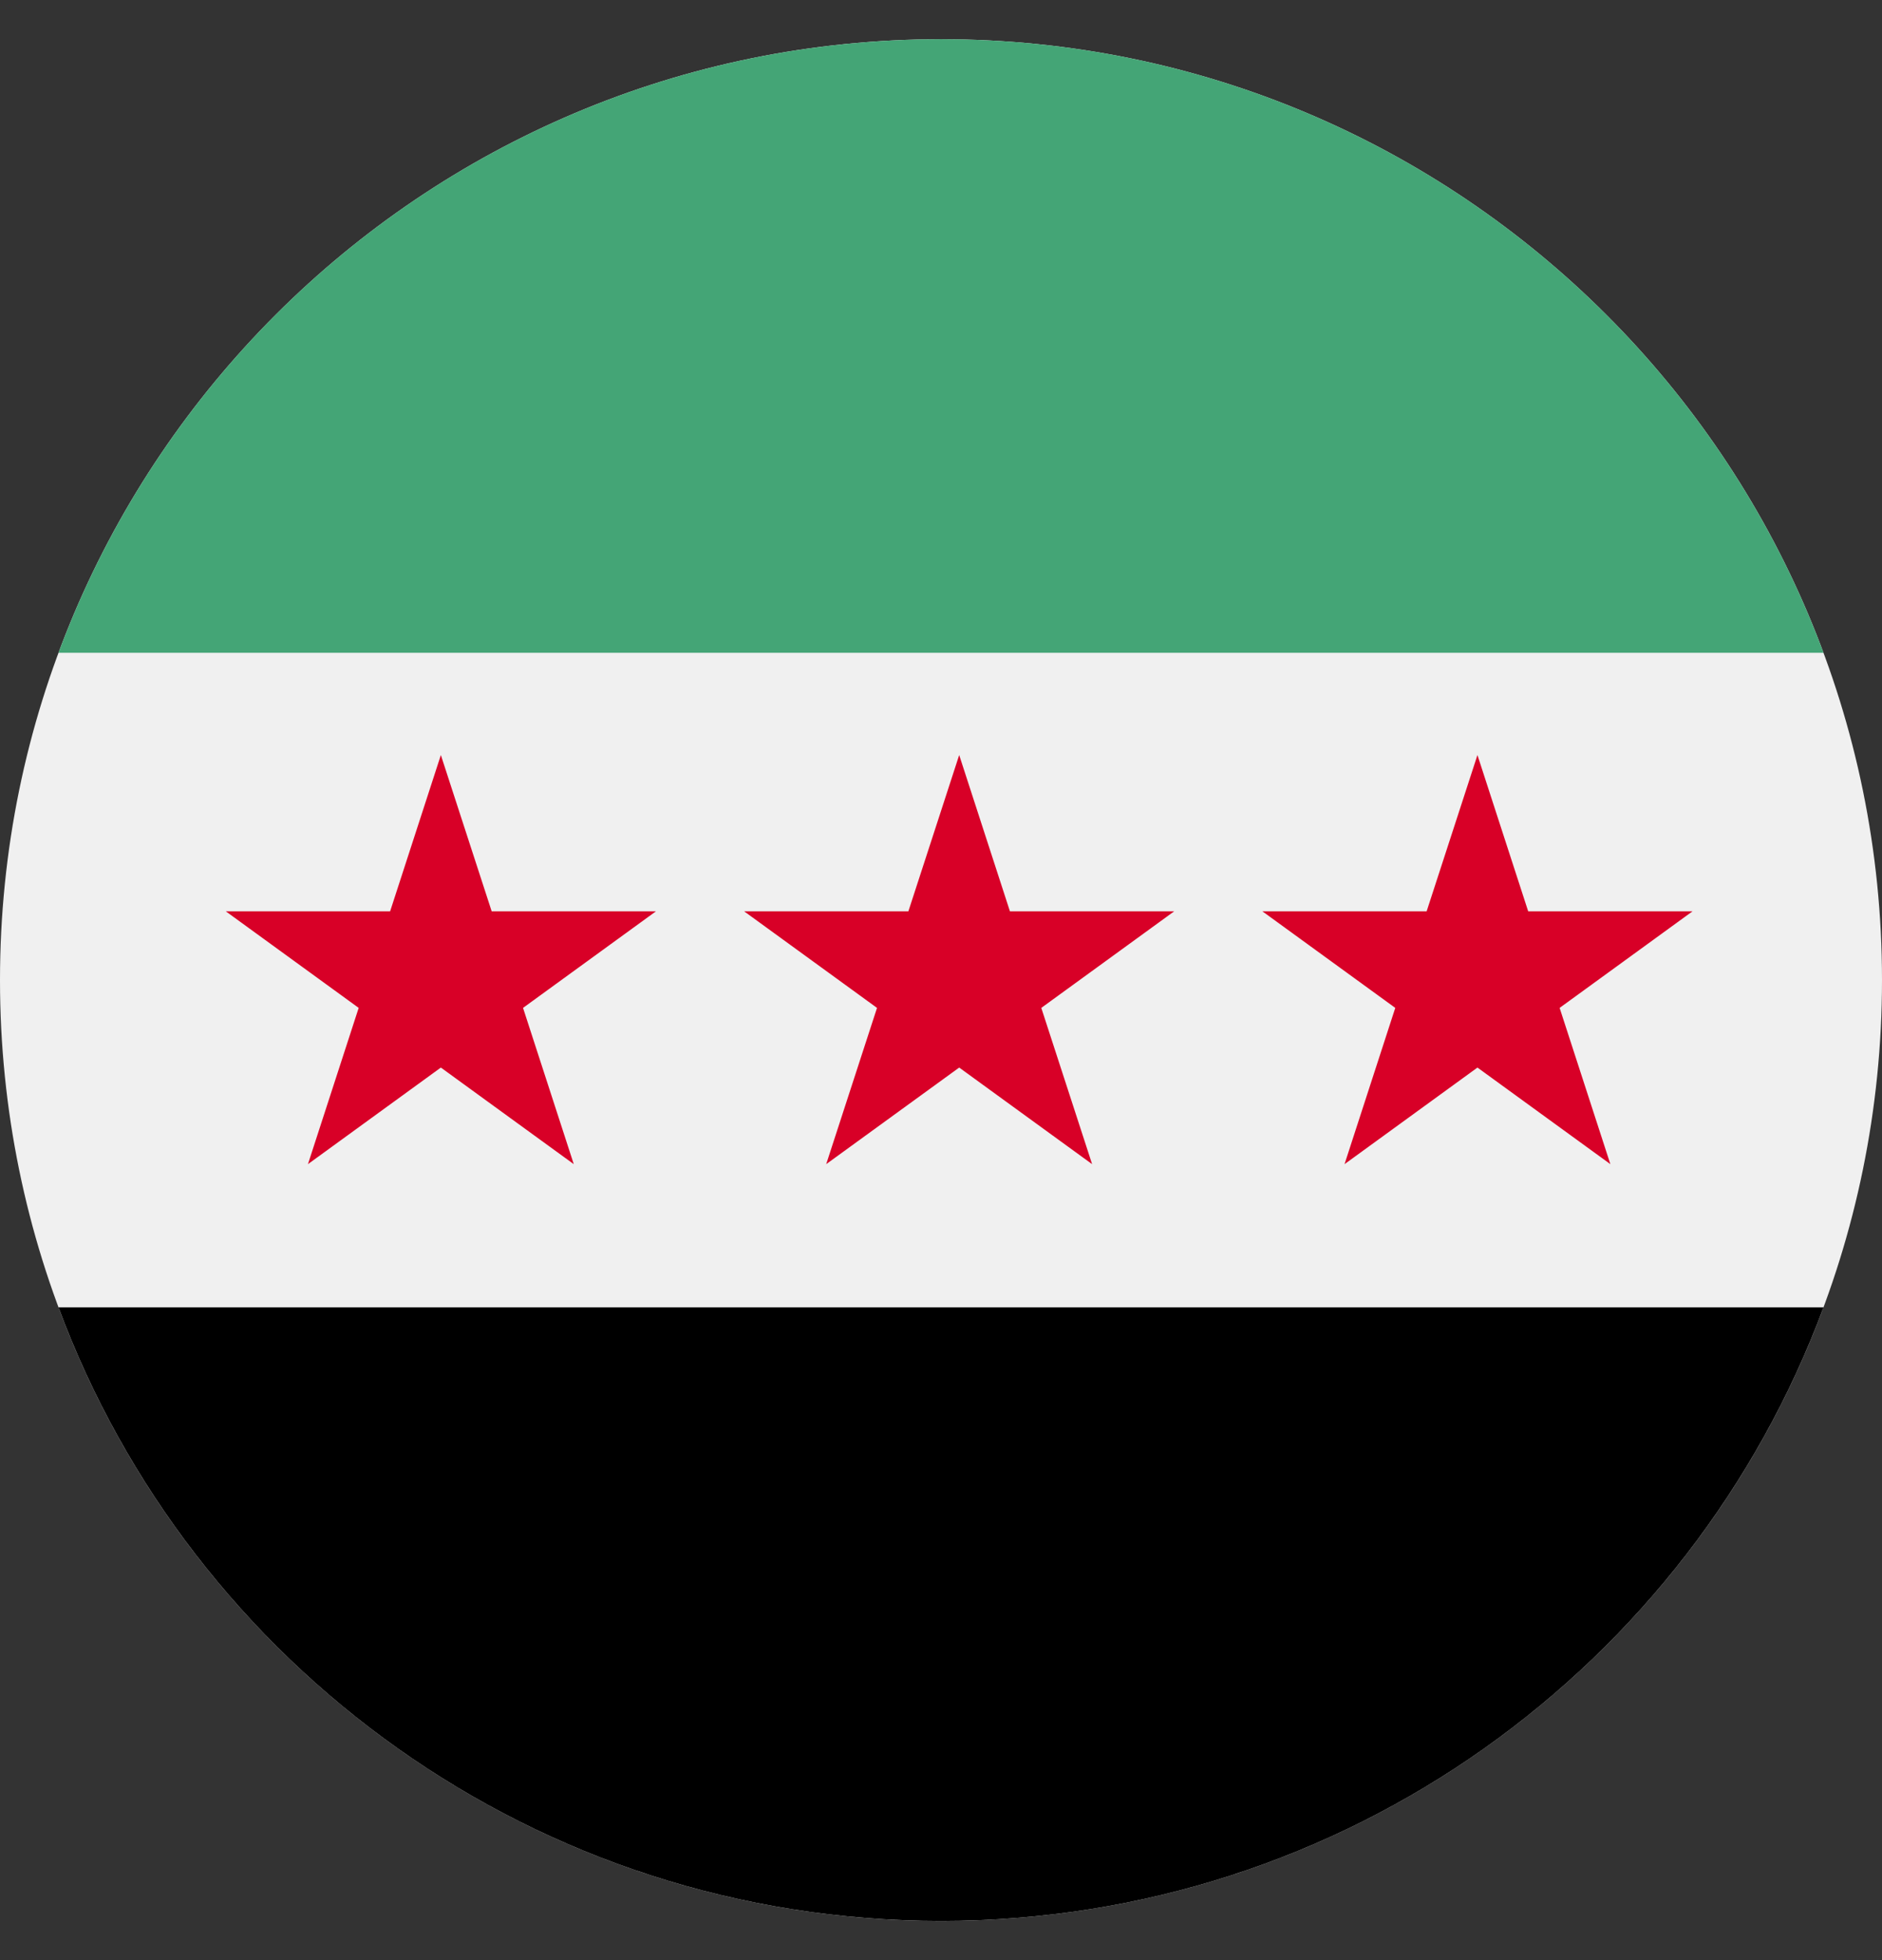
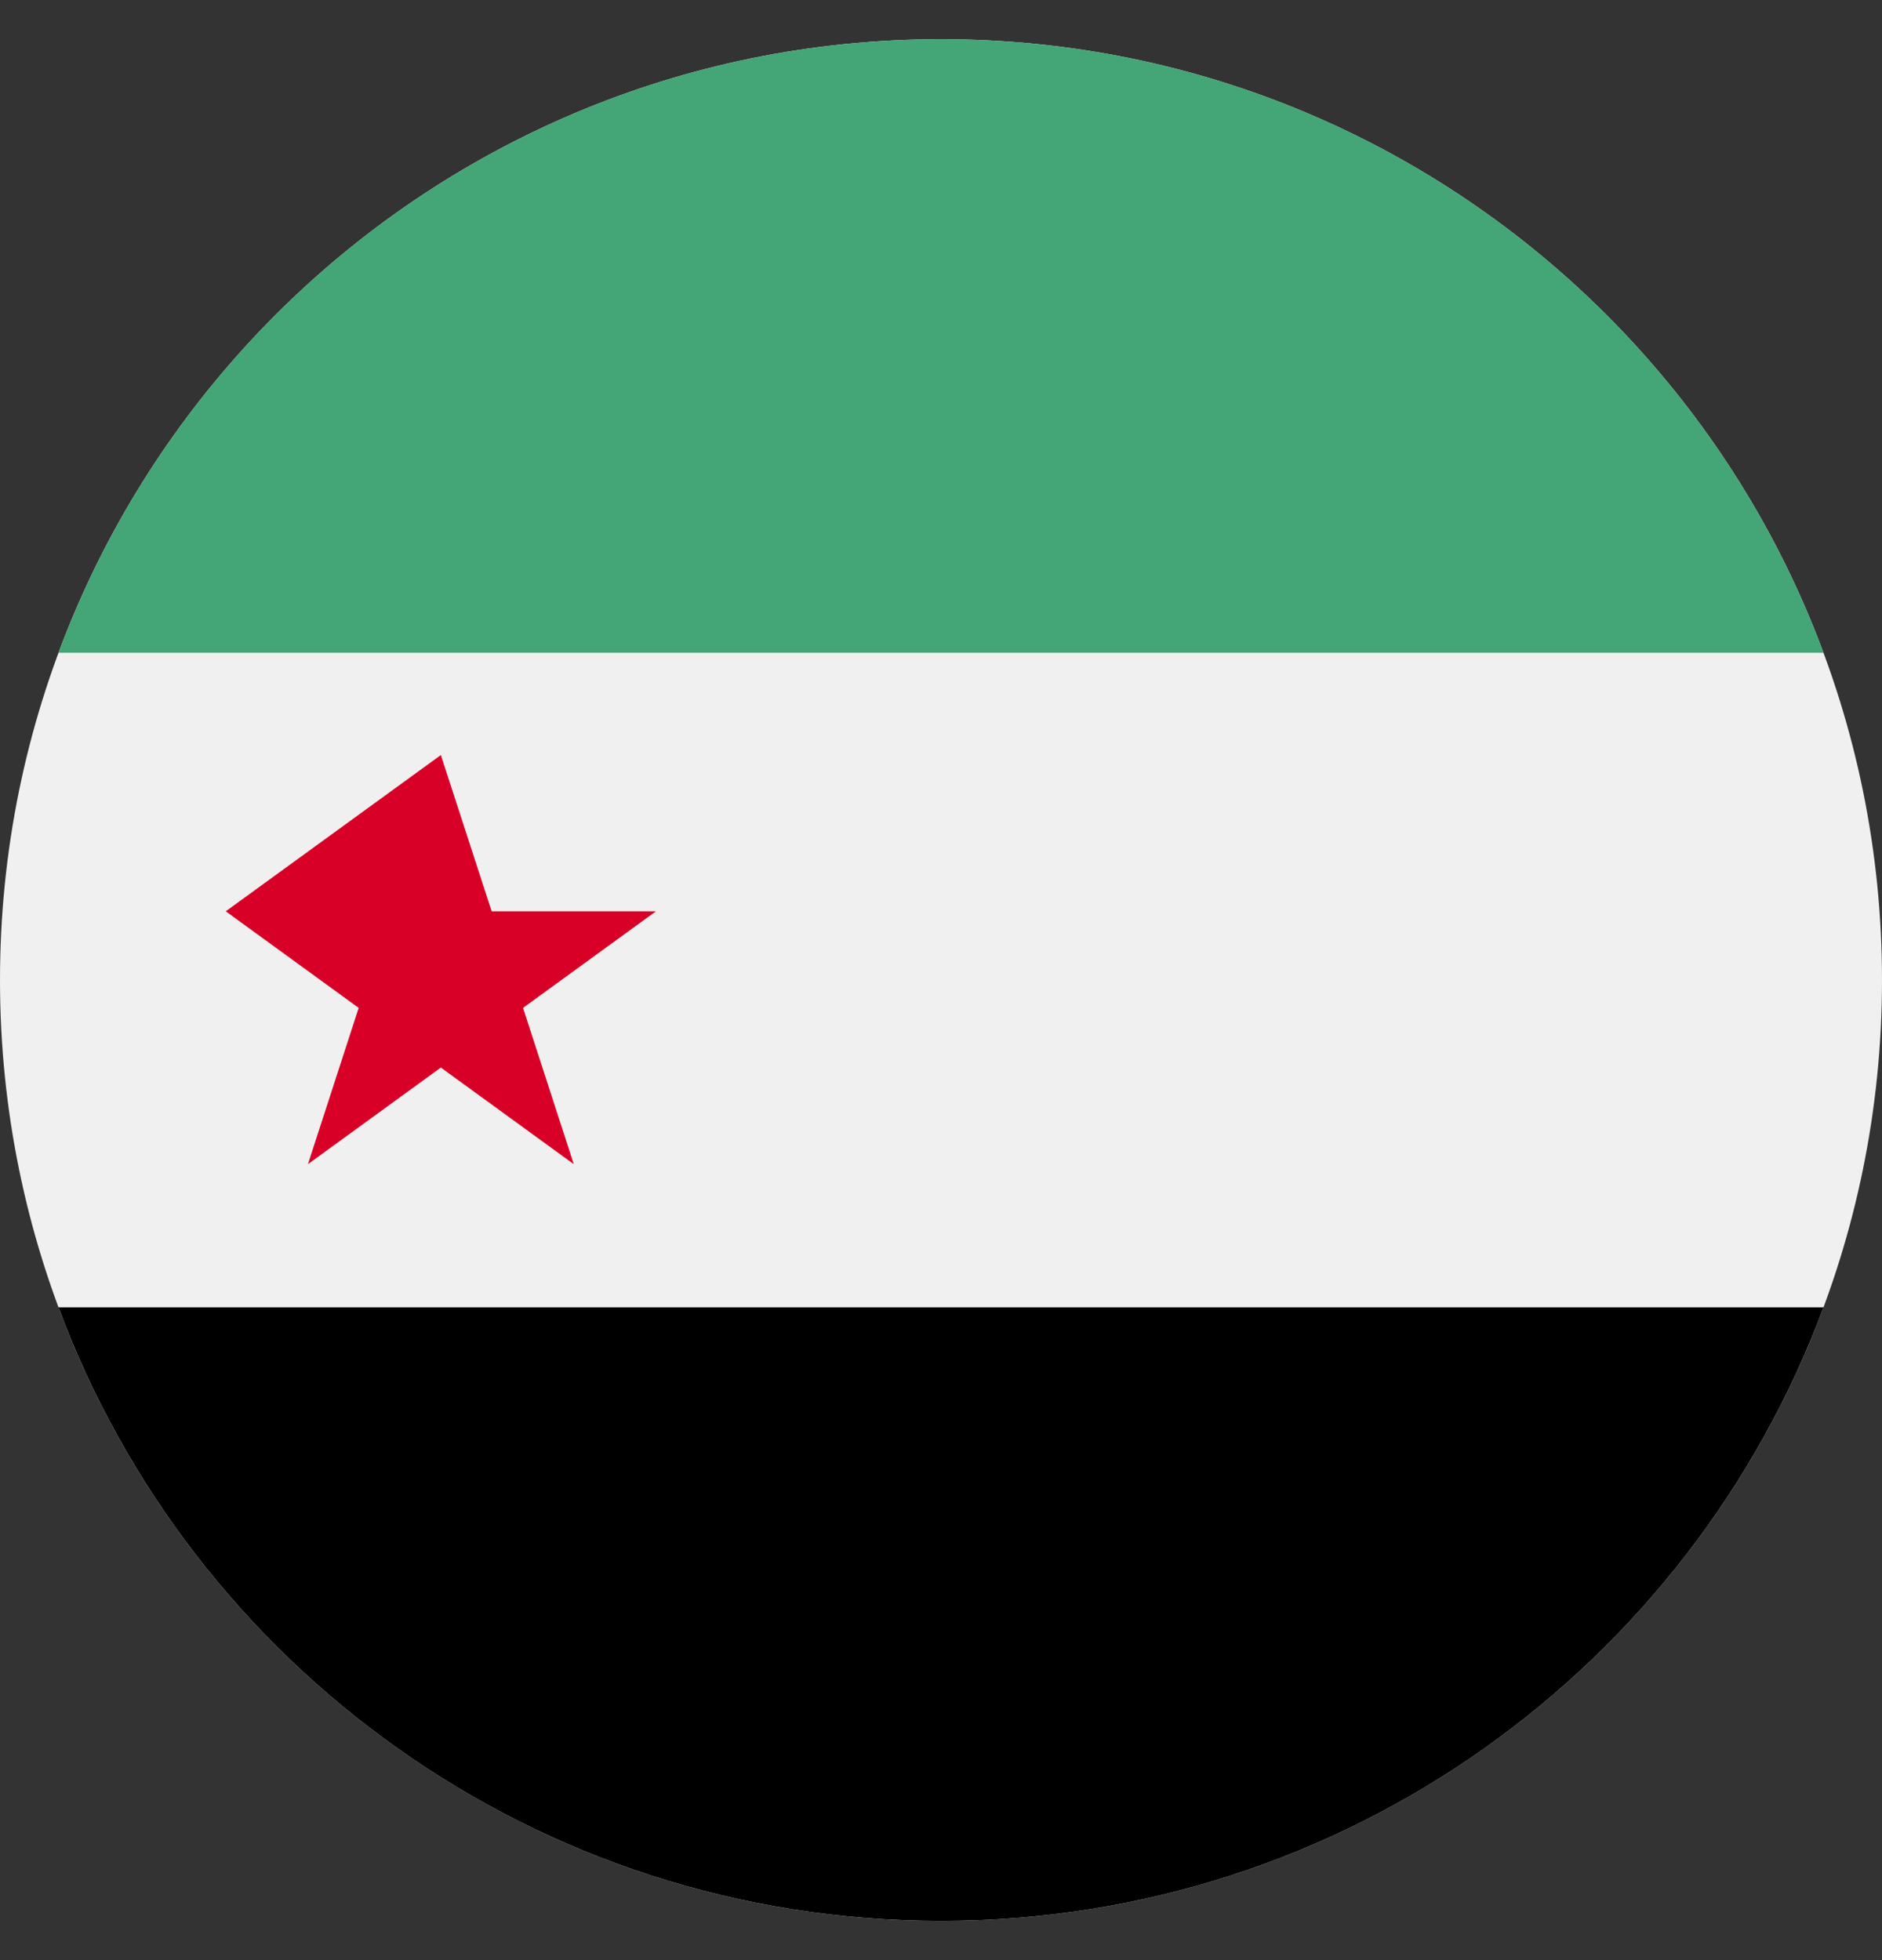
<svg xmlns="http://www.w3.org/2000/svg" width="24" height="25" viewBox="0 0 24 25" fill="none">
  <rect x="0" y="0" width="24" height="25" fill="#333333" stroke="none" />
  <g clip-path="url(#clip0_3835_5060)">
    <path d="M12 24.5C18.627 24.5 24 19.127 24 12.5C24 5.873 18.627 0.5 12 0.5C5.373 0.5 0 5.873 0 12.5C0 19.127 5.373 24.5 12 24.5Z" fill="#F0F0F0" />
    <path d="M12 0.5C6.84 0.5 2.442 3.756 0.746 8.326H23.254C21.558 3.756 17.16 0.5 12 0.5Z" fill="#44A576" />
    <path d="M12 24.5C17.16 24.5 21.558 21.244 23.254 16.674H0.746C2.442 21.244 6.84 24.5 12 24.5Z" fill="black" />
-     <path d="M5.622 9.63L6.27 11.623H8.365L6.67 12.855L7.317 14.848L5.622 13.616L3.927 14.848L4.574 12.855L2.879 11.623H4.975L5.622 9.63Z" fill="#D80027" />
-     <path d="M12.232 9.63L12.879 11.623H14.974L13.279 12.855L13.927 14.848L12.232 13.616L10.536 14.848L11.184 12.855L9.489 11.623H11.584L12.232 9.63Z" fill="#D80027" />
-     <path d="M18.841 9.63L19.488 11.623H21.584L19.889 12.855L20.536 14.848L18.841 13.616L17.146 14.848L17.793 12.855L16.098 11.623H18.193L18.841 9.63Z" fill="#D80027" />
+     <path d="M5.622 9.63L6.27 11.623H8.365L6.67 12.855L7.317 14.848L5.622 13.616L3.927 14.848L4.574 12.855L2.879 11.623L5.622 9.63Z" fill="#D80027" />
  </g>
  <defs>
    <clipPath id="clip0_3835_5060">
      <rect width="24" height="24" fill="white" transform="translate(0 0.5)" />
    </clipPath>
  </defs>
</svg>